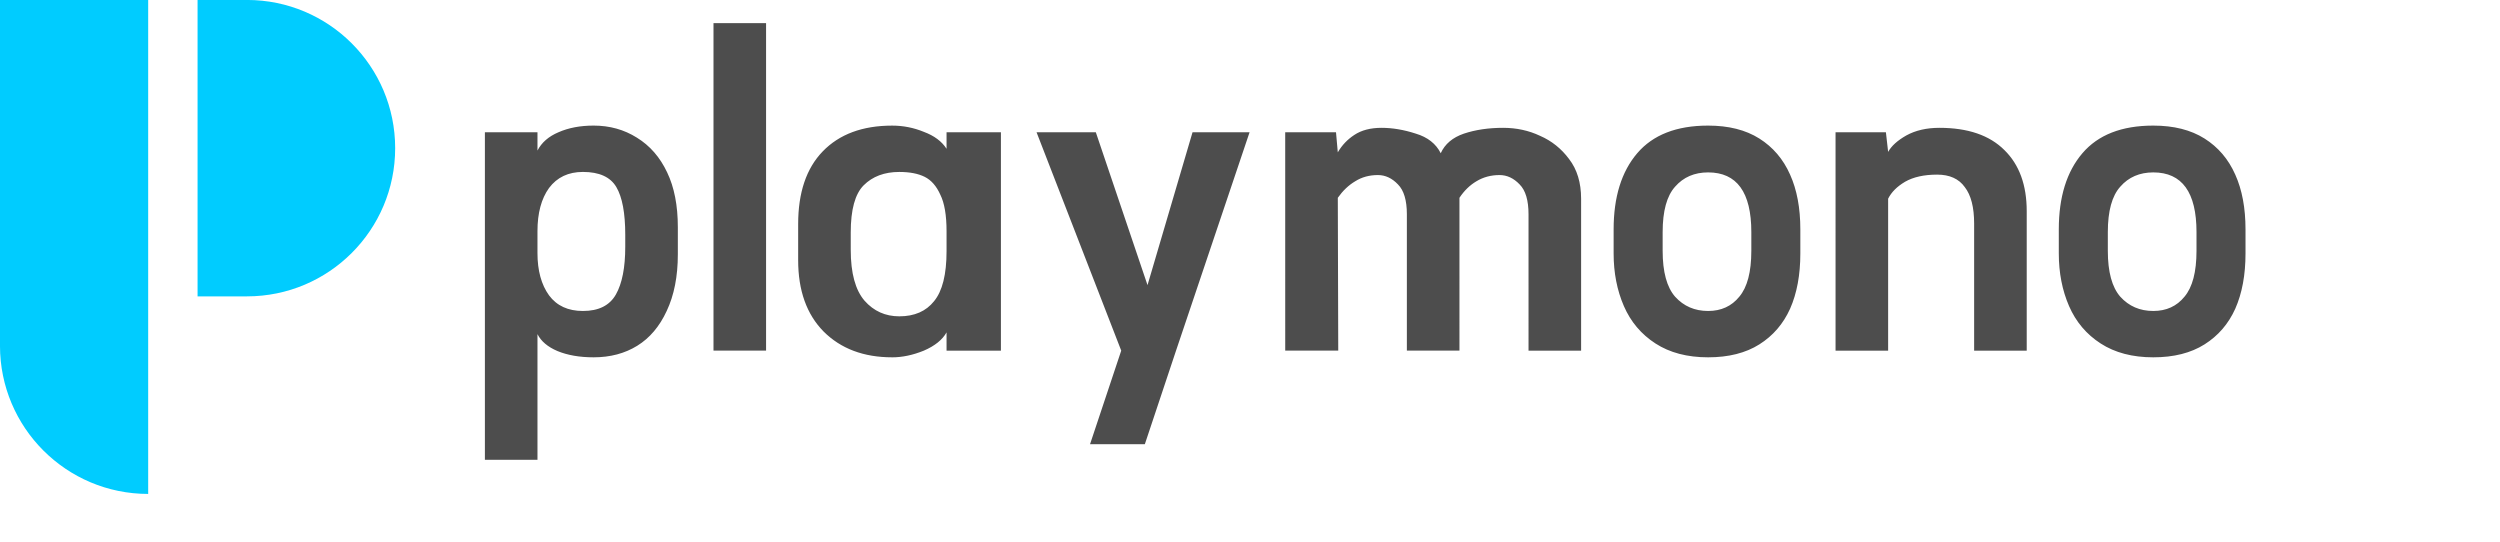
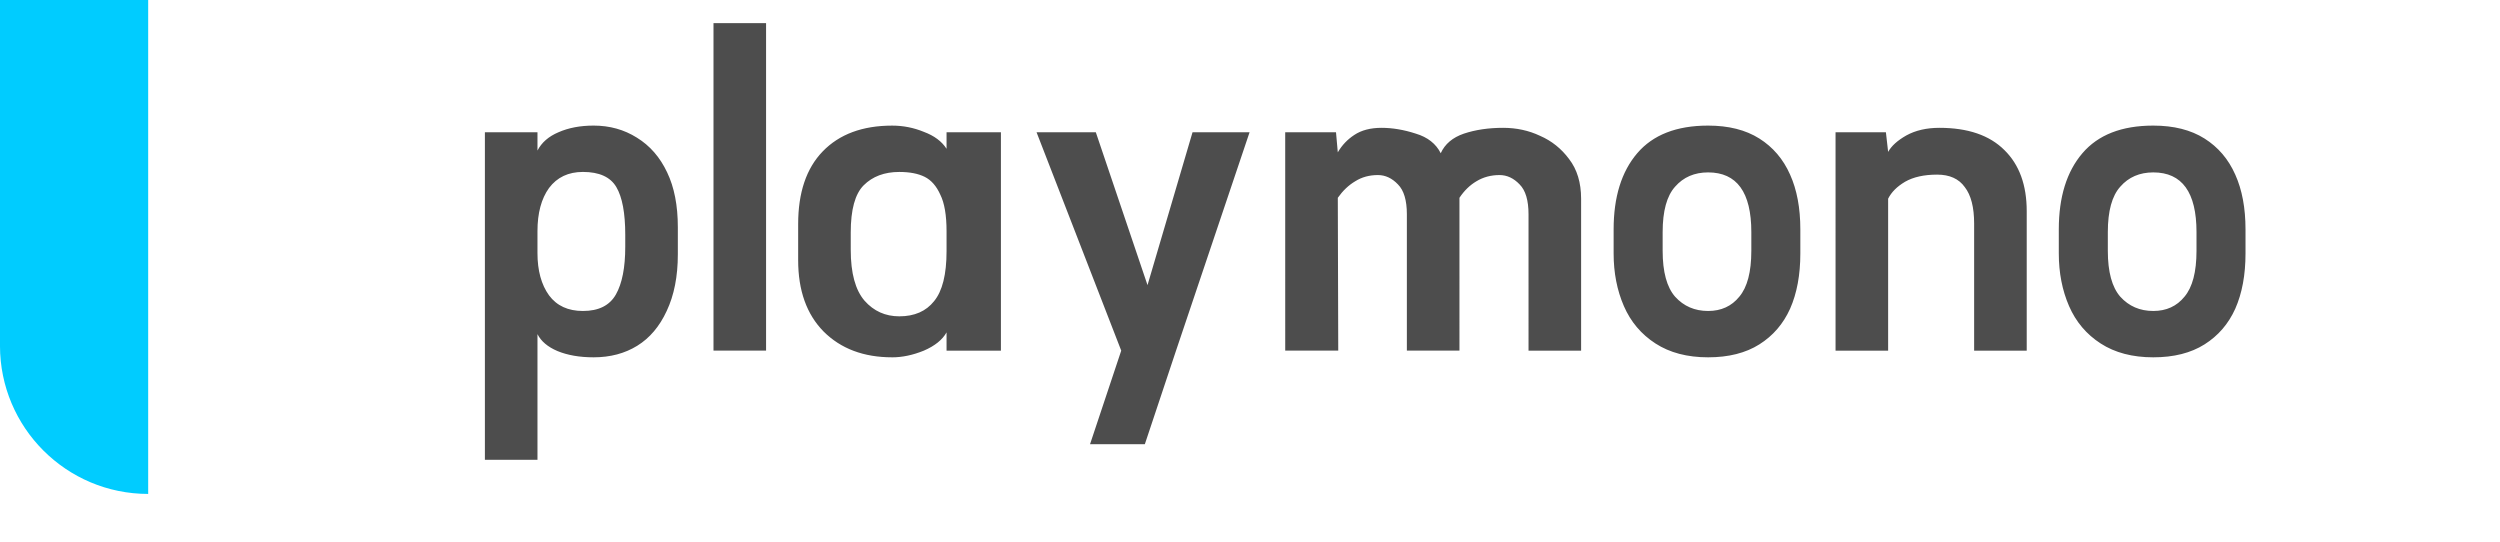
<svg xmlns="http://www.w3.org/2000/svg" width="300mm" height="65mm" viewBox="0 0 300 65">
  <g transform="translate(76.729,-37.306)">
-     <path d="M 0,0 H -8 V 48 H 0 C 13.255,48 24,37.255 24,24 24,10.745 13.255,0 0,0" transform="matrix(0.741,0,0,-0.741,-47.093,72.87)" fill="#00ccff" />
    <path d="M 0,0 V 0 C -13.255,0 -24,10.745 -24,24 V 80 H 0 Z" transform="matrix(0.741,0,0,-0.741,-58.947,96.578)" fill="#00ccff" />
-     <path d="m -5.495,52.377 q -2.406,0 -4.224,0.802 -1.765,0.749 -2.513,2.192 v -2.192 h -6.31 v 39.303 h 6.31 V 77.403 q 0.642,1.283 2.406,2.032 1.818,0.749 4.331,0.749 2.995,0 5.24,-1.39 2.246,-1.39 3.529,-4.171 1.337,-2.834 1.337,-6.791 v -3.262 q 0,-3.904 -1.283,-6.577 Q 2.045,55.265 -0.308,53.821 -2.607,52.377 -5.495,52.377 Z m -6.738,12.673 q 0,-3.262 1.39,-5.187 1.444,-1.925 4.064,-1.925 2.941,0 4.011,1.818 1.069,1.818 1.069,5.722 v 1.444 q 0,3.743 -1.123,5.722 -1.123,1.979 -3.957,1.979 -2.674,0 -4.064,-1.872 -1.39,-1.925 -1.39,-5.08 z M 8.89,40.079 H 15.2 V 79.382 H 8.89 Z M 30.333,80.184 q -5.133,0 -8.235,-3.101 -3.048,-3.101 -3.048,-8.556 v -4.331 q 0,-5.668 2.941,-8.716 2.995,-3.101 8.342,-3.101 1.979,0 3.797,0.749 1.872,0.695 2.727,2.032 v -1.979 h 6.524 v 26.202 h -6.524 v -2.192 q -0.749,1.337 -2.727,2.192 -1.979,0.802 -3.797,0.802 z M 25.36,67.297 q 0,4.171 1.658,6.096 1.658,1.872 4.171,1.872 2.727,0 4.171,-1.818 1.497,-1.818 1.497,-5.989 v -2.406 q 0,-2.888 -0.749,-4.385 -0.695,-1.551 -1.872,-2.139 -1.176,-0.588 -3.048,-0.588 -2.674,0 -4.278,1.604 -1.551,1.551 -1.551,5.668 z M 57.818,79.382 47.658,53.18 h 7.112 l 6.203,18.341 5.401,-18.341 H 73.219 L 64.395,79.382 60.652,90.611 H 54.075 Z M 77.496,53.18 h 6.096 l 0.214,2.406 q 0.749,-1.283 1.979,-2.085 1.283,-0.856 3.262,-0.856 1.979,0 4.117,0.695 2.139,0.642 2.995,2.353 0.749,-1.658 2.781,-2.353 2.085,-0.695 4.706,-0.695 2.406,0 4.438,0.963 2.085,0.909 3.476,2.781 1.444,1.872 1.444,4.759 v 18.235 h -6.31 V 63.019 q 0,-2.513 -1.069,-3.583 -1.069,-1.123 -2.406,-1.123 -1.551,0 -2.781,0.749 -1.176,0.695 -2.032,1.979 V 79.382 H 92.095 V 63.019 q 0,-2.513 -1.069,-3.583 -1.069,-1.123 -2.406,-1.123 -1.551,0 -2.727,0.749 -1.176,0.695 -2.085,1.979 l 0.053,18.341 h -6.363 z m 50.747,27.004 q -3.743,0 -6.31,-1.658 -2.567,-1.658 -3.797,-4.492 -1.23,-2.834 -1.23,-6.31 v -2.888 q 0,-5.829 2.834,-9.144 2.834,-3.315 8.502,-3.315 3.69,0 6.149,1.551 2.46,1.551 3.69,4.331 1.23,2.727 1.23,6.577 v 2.888 q 0,3.85 -1.23,6.631 -1.23,2.727 -3.69,4.278 -2.46,1.551 -6.149,1.551 z m -5.454,-12.78 q 0,3.797 1.497,5.508 1.551,1.711 3.957,1.711 2.353,0 3.743,-1.711 1.444,-1.711 1.444,-5.508 v -2.246 q 0,-7.165 -5.187,-7.165 -2.46,0 -3.957,1.711 -1.497,1.658 -1.497,5.454 z m 20.748,-14.224 h 6.043 l 0.267,2.353 q 0.588,-1.069 2.192,-1.979 1.658,-0.909 3.957,-0.909 5.133,0 7.807,2.674 2.674,2.62 2.674,7.326 v 16.737 h -6.31 v -15.24 q 0,-2.941 -1.123,-4.385 -1.069,-1.497 -3.315,-1.497 -2.353,0 -3.85,0.856 -1.444,0.856 -2.032,2.032 v 18.235 h -6.31 z m 38.127,27.004 q -3.743,0 -6.31,-1.658 -2.567,-1.658 -3.797,-4.492 -1.23,-2.834 -1.23,-6.31 v -2.888 q 0,-5.829 2.834,-9.144 2.834,-3.315 8.502,-3.315 3.69,0 6.149,1.551 2.46,1.551 3.69,4.331 1.23,2.727 1.23,6.577 v 2.888 q 0,3.85 -1.23,6.631 -1.23,2.727 -3.69,4.278 -2.46,1.551 -6.149,1.551 z m -5.454,-12.78 q 0,3.797 1.497,5.508 1.551,1.711 3.957,1.711 2.353,0 3.743,-1.711 1.444,-1.711 1.444,-5.508 v -2.246 q 0,-7.165 -5.187,-7.165 -2.46,0 -3.957,1.711 -1.497,1.658 -1.497,5.454 z" fill="#4d4d4d" />
+     <path d="m -5.495,52.377 q -2.406,0 -4.224,0.802 -1.765,0.749 -2.513,2.192 v -2.192 h -6.31 v 39.303 h 6.31 V 77.403 q 0.642,1.283 2.406,2.032 1.818,0.749 4.331,0.749 2.995,0 5.24,-1.39 2.246,-1.39 3.529,-4.171 1.337,-2.834 1.337,-6.791 v -3.262 q 0,-3.904 -1.283,-6.577 Q 2.045,55.265 -0.308,53.821 -2.607,52.377 -5.495,52.377 Z m -6.738,12.673 q 0,-3.262 1.39,-5.187 1.444,-1.925 4.064,-1.925 2.941,0 4.011,1.818 1.069,1.818 1.069,5.722 v 1.444 q 0,3.743 -1.123,5.722 -1.123,1.979 -3.957,1.979 -2.674,0 -4.064,-1.872 -1.39,-1.925 -1.39,-5.08 z M 8.89,40.079 H 15.2 V 79.382 H 8.89 Z M 30.333,80.184 q -5.133,0 -8.235,-3.101 -3.048,-3.101 -3.048,-8.556 v -4.331 q 0,-5.668 2.941,-8.716 2.995,-3.101 8.342,-3.101 1.979,0 3.797,0.749 1.872,0.695 2.727,2.032 v -1.979 h 6.524 v 26.202 h -6.524 v -2.192 q -0.749,1.337 -2.727,2.192 -1.979,0.802 -3.797,0.802 z M 25.36,67.297 q 0,4.171 1.658,6.096 1.658,1.872 4.171,1.872 2.727,0 4.171,-1.818 1.497,-1.818 1.497,-5.989 v -2.406 q 0,-2.888 -0.749,-4.385 -0.695,-1.551 -1.872,-2.139 -1.176,-0.588 -3.048,-0.588 -2.674,0 -4.278,1.604 -1.551,1.551 -1.551,5.668 z M 57.818,79.382 47.658,53.18 h 7.112 l 6.203,18.341 5.401,-18.341 H 73.219 L 64.395,79.382 60.652,90.611 H 54.075 M 77.496,53.18 h 6.096 l 0.214,2.406 q 0.749,-1.283 1.979,-2.085 1.283,-0.856 3.262,-0.856 1.979,0 4.117,0.695 2.139,0.642 2.995,2.353 0.749,-1.658 2.781,-2.353 2.085,-0.695 4.706,-0.695 2.406,0 4.438,0.963 2.085,0.909 3.476,2.781 1.444,1.872 1.444,4.759 v 18.235 h -6.31 V 63.019 q 0,-2.513 -1.069,-3.583 -1.069,-1.123 -2.406,-1.123 -1.551,0 -2.781,0.749 -1.176,0.695 -2.032,1.979 V 79.382 H 92.095 V 63.019 q 0,-2.513 -1.069,-3.583 -1.069,-1.123 -2.406,-1.123 -1.551,0 -2.727,0.749 -1.176,0.695 -2.085,1.979 l 0.053,18.341 h -6.363 z m 50.747,27.004 q -3.743,0 -6.31,-1.658 -2.567,-1.658 -3.797,-4.492 -1.23,-2.834 -1.23,-6.31 v -2.888 q 0,-5.829 2.834,-9.144 2.834,-3.315 8.502,-3.315 3.69,0 6.149,1.551 2.46,1.551 3.69,4.331 1.23,2.727 1.23,6.577 v 2.888 q 0,3.85 -1.23,6.631 -1.23,2.727 -3.69,4.278 -2.46,1.551 -6.149,1.551 z m -5.454,-12.78 q 0,3.797 1.497,5.508 1.551,1.711 3.957,1.711 2.353,0 3.743,-1.711 1.444,-1.711 1.444,-5.508 v -2.246 q 0,-7.165 -5.187,-7.165 -2.46,0 -3.957,1.711 -1.497,1.658 -1.497,5.454 z m 20.748,-14.224 h 6.043 l 0.267,2.353 q 0.588,-1.069 2.192,-1.979 1.658,-0.909 3.957,-0.909 5.133,0 7.807,2.674 2.674,2.62 2.674,7.326 v 16.737 h -6.31 v -15.24 q 0,-2.941 -1.123,-4.385 -1.069,-1.497 -3.315,-1.497 -2.353,0 -3.85,0.856 -1.444,0.856 -2.032,2.032 v 18.235 h -6.31 z m 38.127,27.004 q -3.743,0 -6.31,-1.658 -2.567,-1.658 -3.797,-4.492 -1.23,-2.834 -1.23,-6.31 v -2.888 q 0,-5.829 2.834,-9.144 2.834,-3.315 8.502,-3.315 3.69,0 6.149,1.551 2.46,1.551 3.69,4.331 1.23,2.727 1.23,6.577 v 2.888 q 0,3.85 -1.23,6.631 -1.23,2.727 -3.69,4.278 -2.46,1.551 -6.149,1.551 z m -5.454,-12.78 q 0,3.797 1.497,5.508 1.551,1.711 3.957,1.711 2.353,0 3.743,-1.711 1.444,-1.711 1.444,-5.508 v -2.246 q 0,-7.165 -5.187,-7.165 -2.46,0 -3.957,1.711 -1.497,1.658 -1.497,5.454 z" fill="#4d4d4d" />
  </g>
</svg>